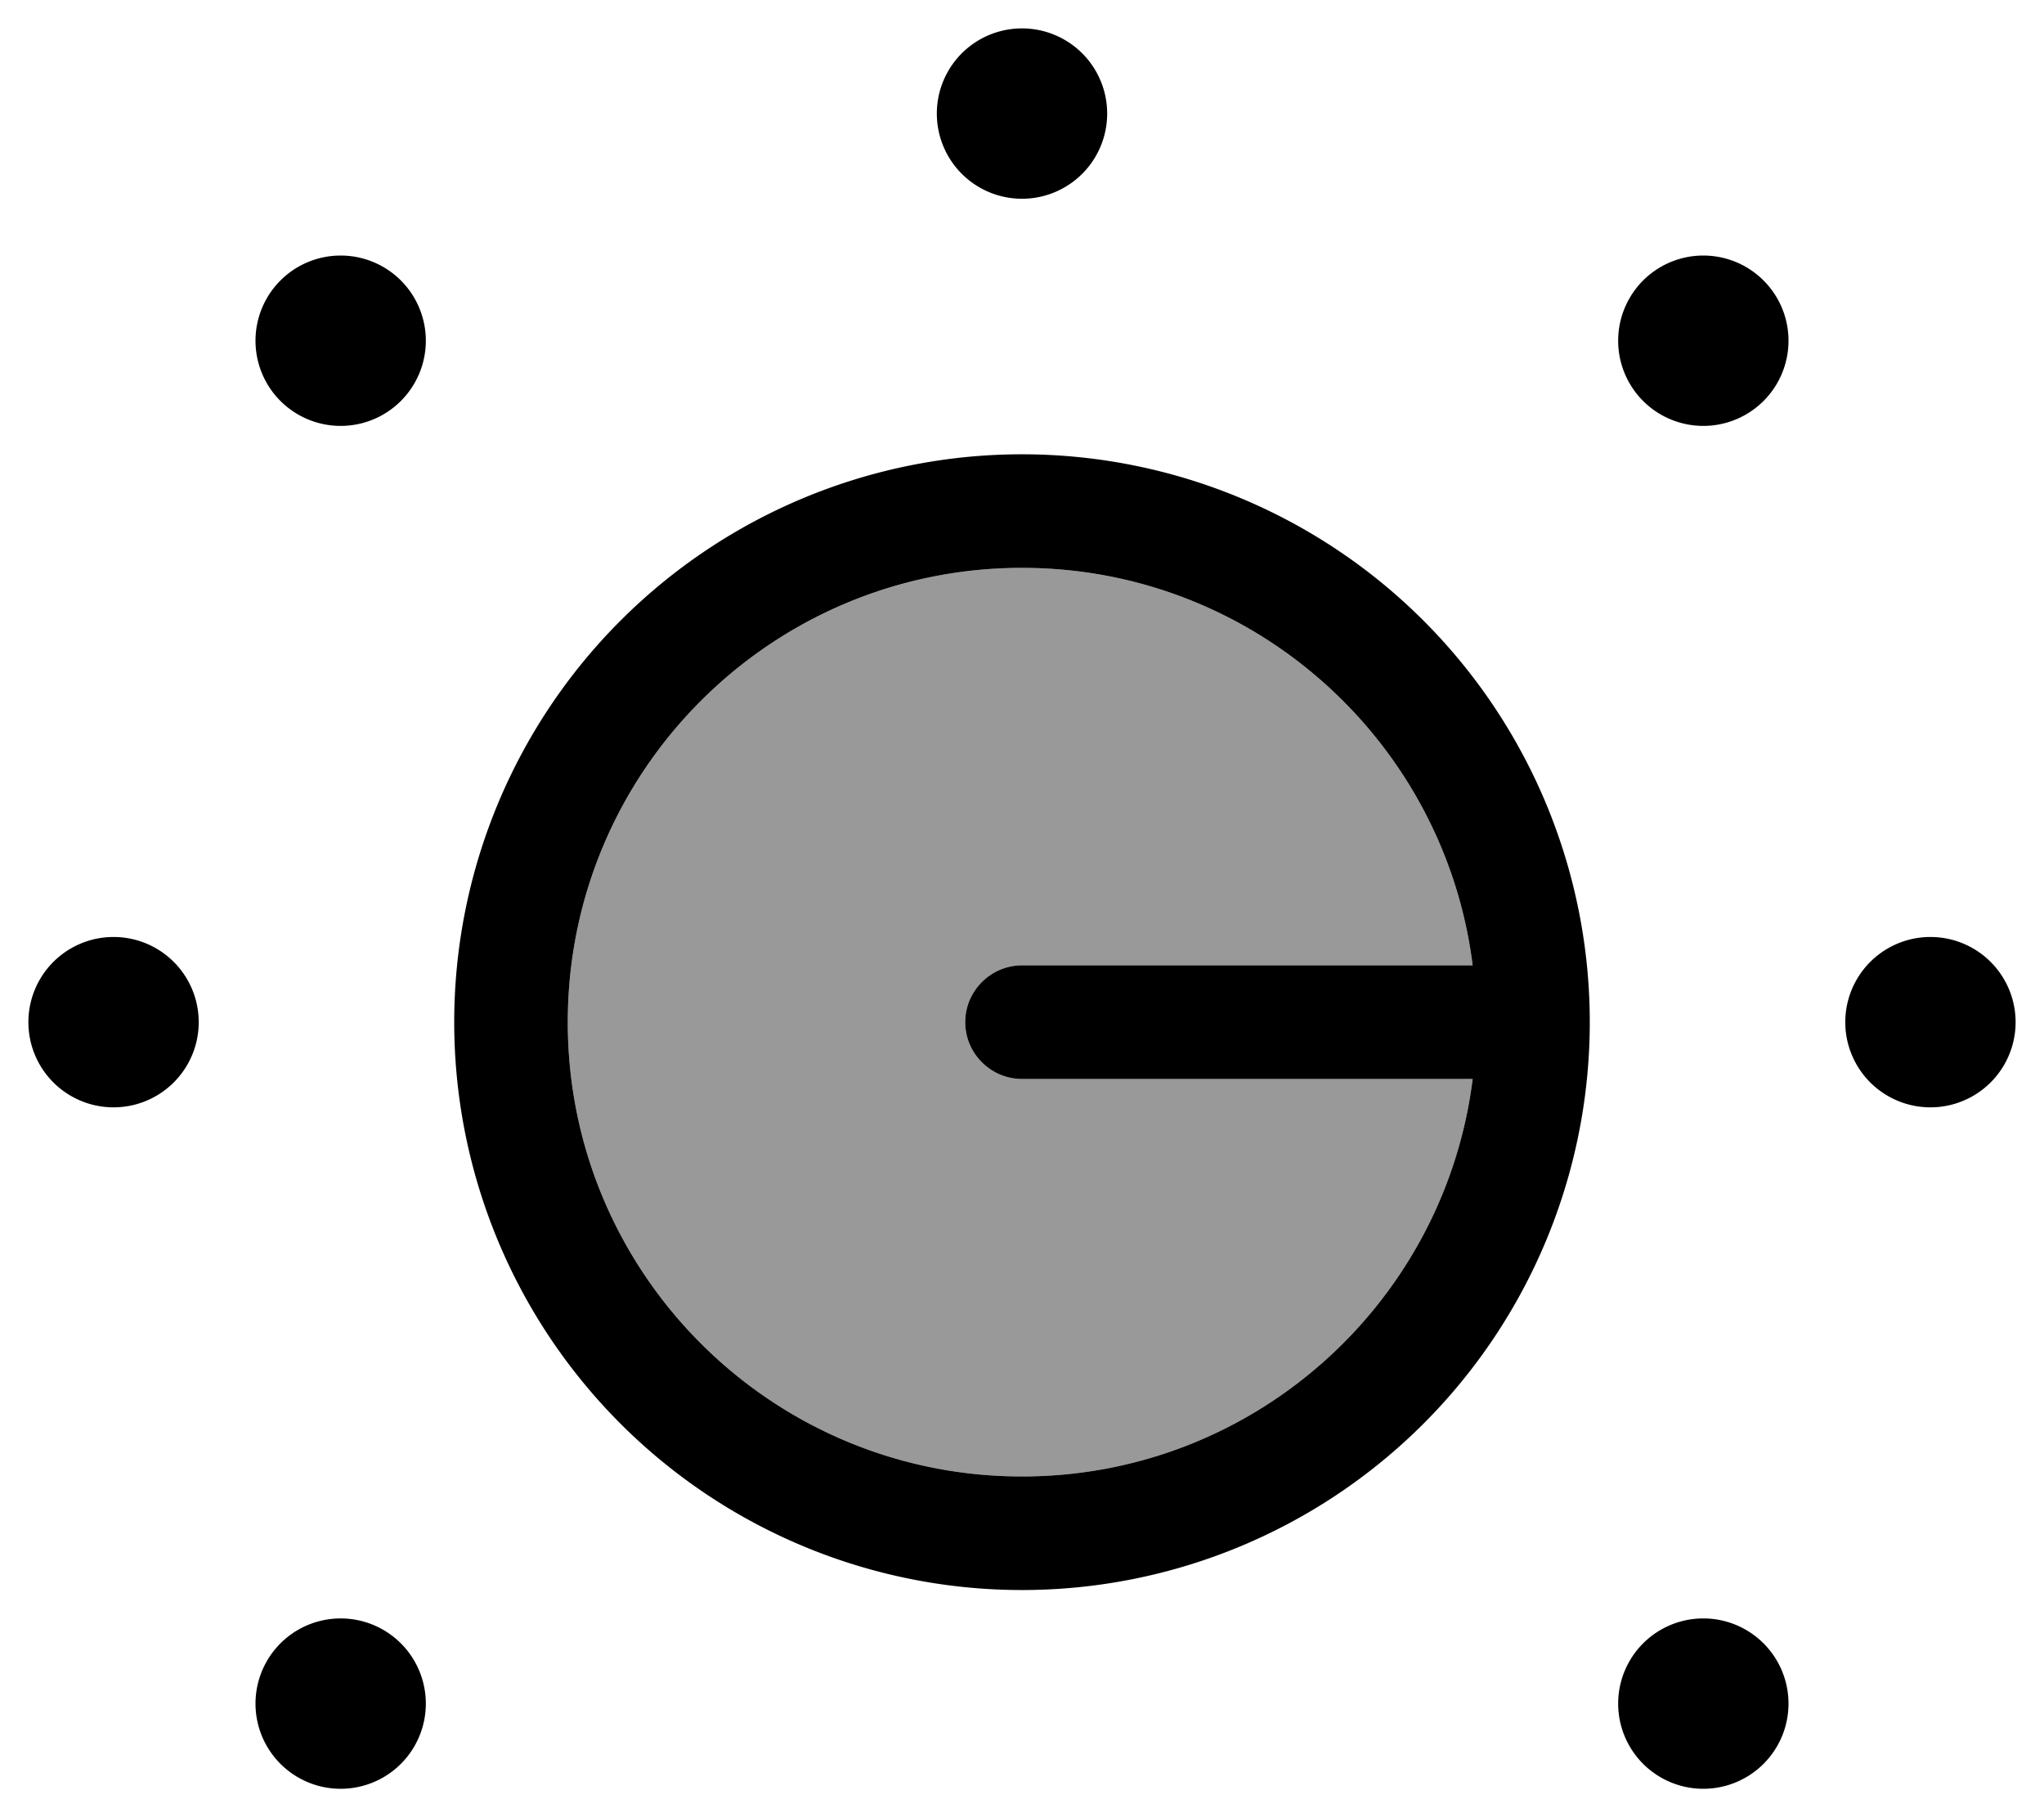
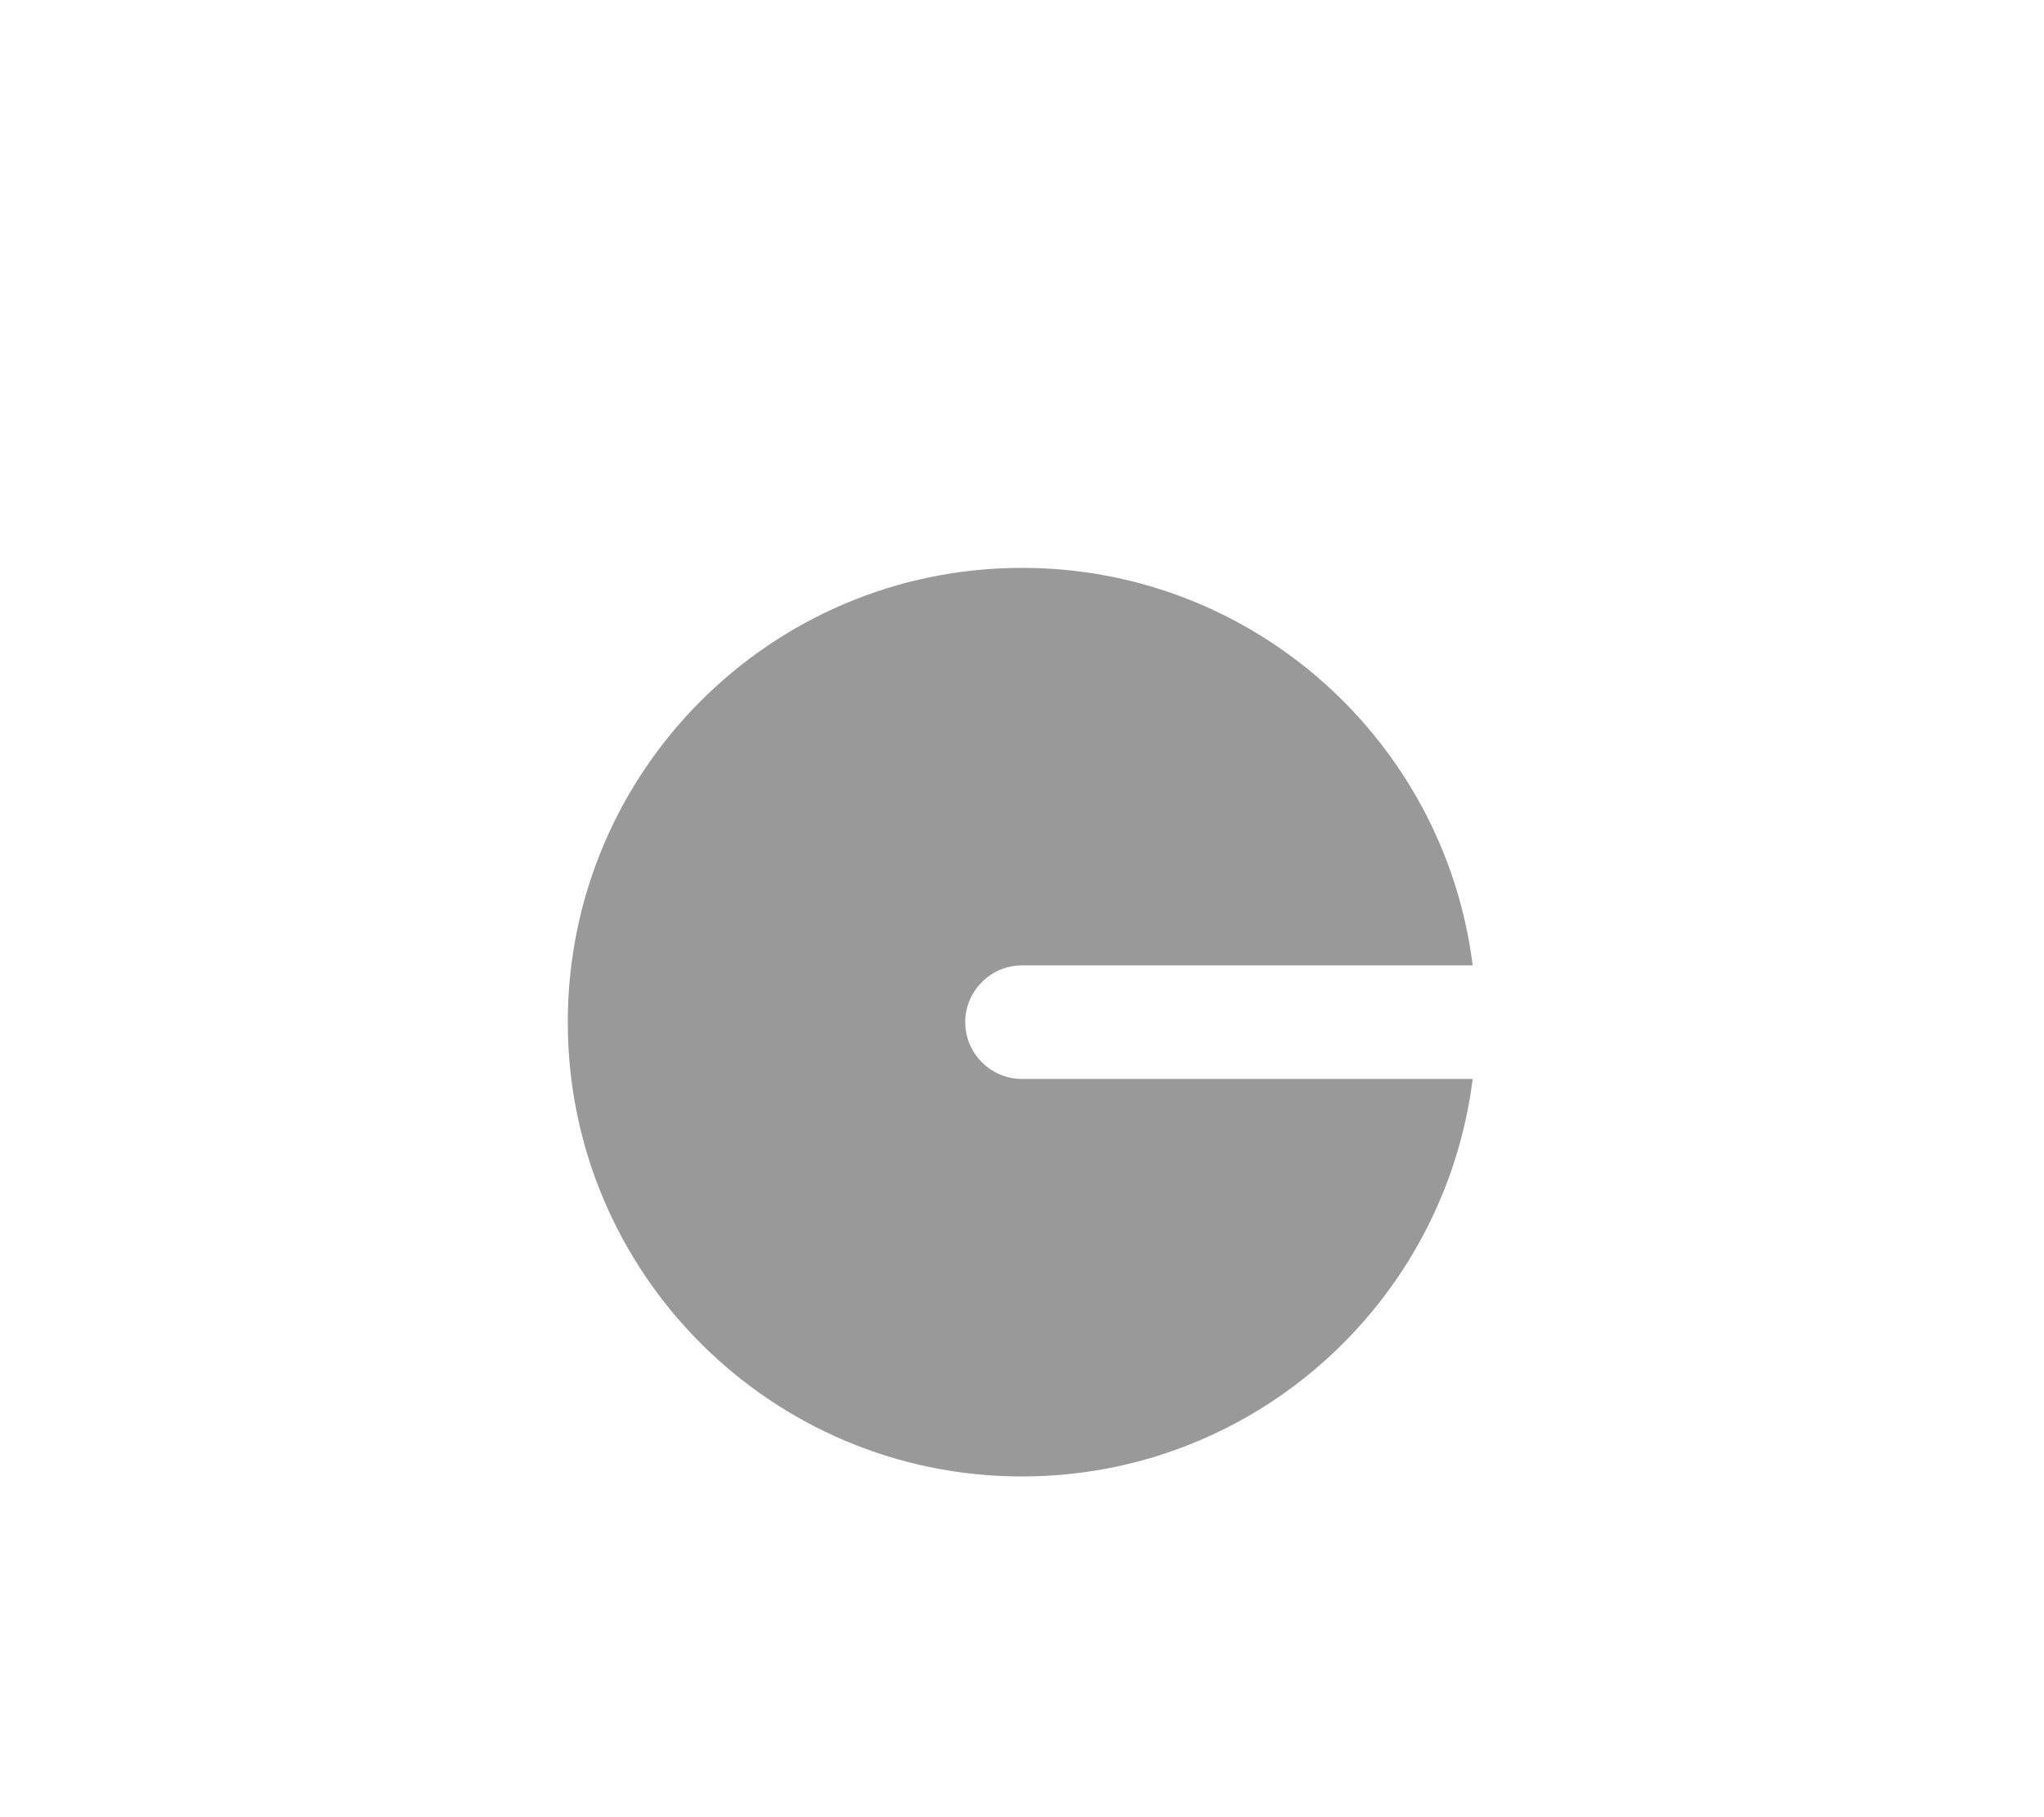
<svg xmlns="http://www.w3.org/2000/svg" viewBox="0 0 576 512">
  <path style="fill:currentColor;opacity:.4" d="M160 288c0 70.7 57.3 128 128 128 65.3 0 119.1-48.9 127-112l-127 0c-8.8 0-16-7.2-16-16s7.2-16 16-16l127 0c-7.9-63.1-61.7-112-127-112-70.7 0-128 57.3-128 128z" />
-   <path style="fill:currentColor;opacity:1" d="M288 56a24 24 0 1 0 0-48 24 24 0 1 0 0 48zm0 248l127 0c-7.9 63.1-61.7 112-127 112-70.7 0-128-57.3-128-128s57.3-128 128-128c65.3 0 119.1 48.9 127 112l-127 0c-8.8 0-16 7.2-16 16s7.2 16 16 16zm160-16a160 160 0 1 0 -320 0 160 160 0 1 0 320 0zm120 0a24 24 0 1 0 -48 0 24 24 0 1 0 48 0zM32 312a24 24 0 1 0 0-48 24 24 0 1 0 0 48zM120 96a24 24 0 1 0 -48 0 24 24 0 1 0 48 0zm360 24a24 24 0 1 0 0-48 24 24 0 1 0 0 48zM120 480a24 24 0 1 0 -48 0 24 24 0 1 0 48 0zm360 24a24 24 0 1 0 0-48 24 24 0 1 0 0 48z" />
</svg>